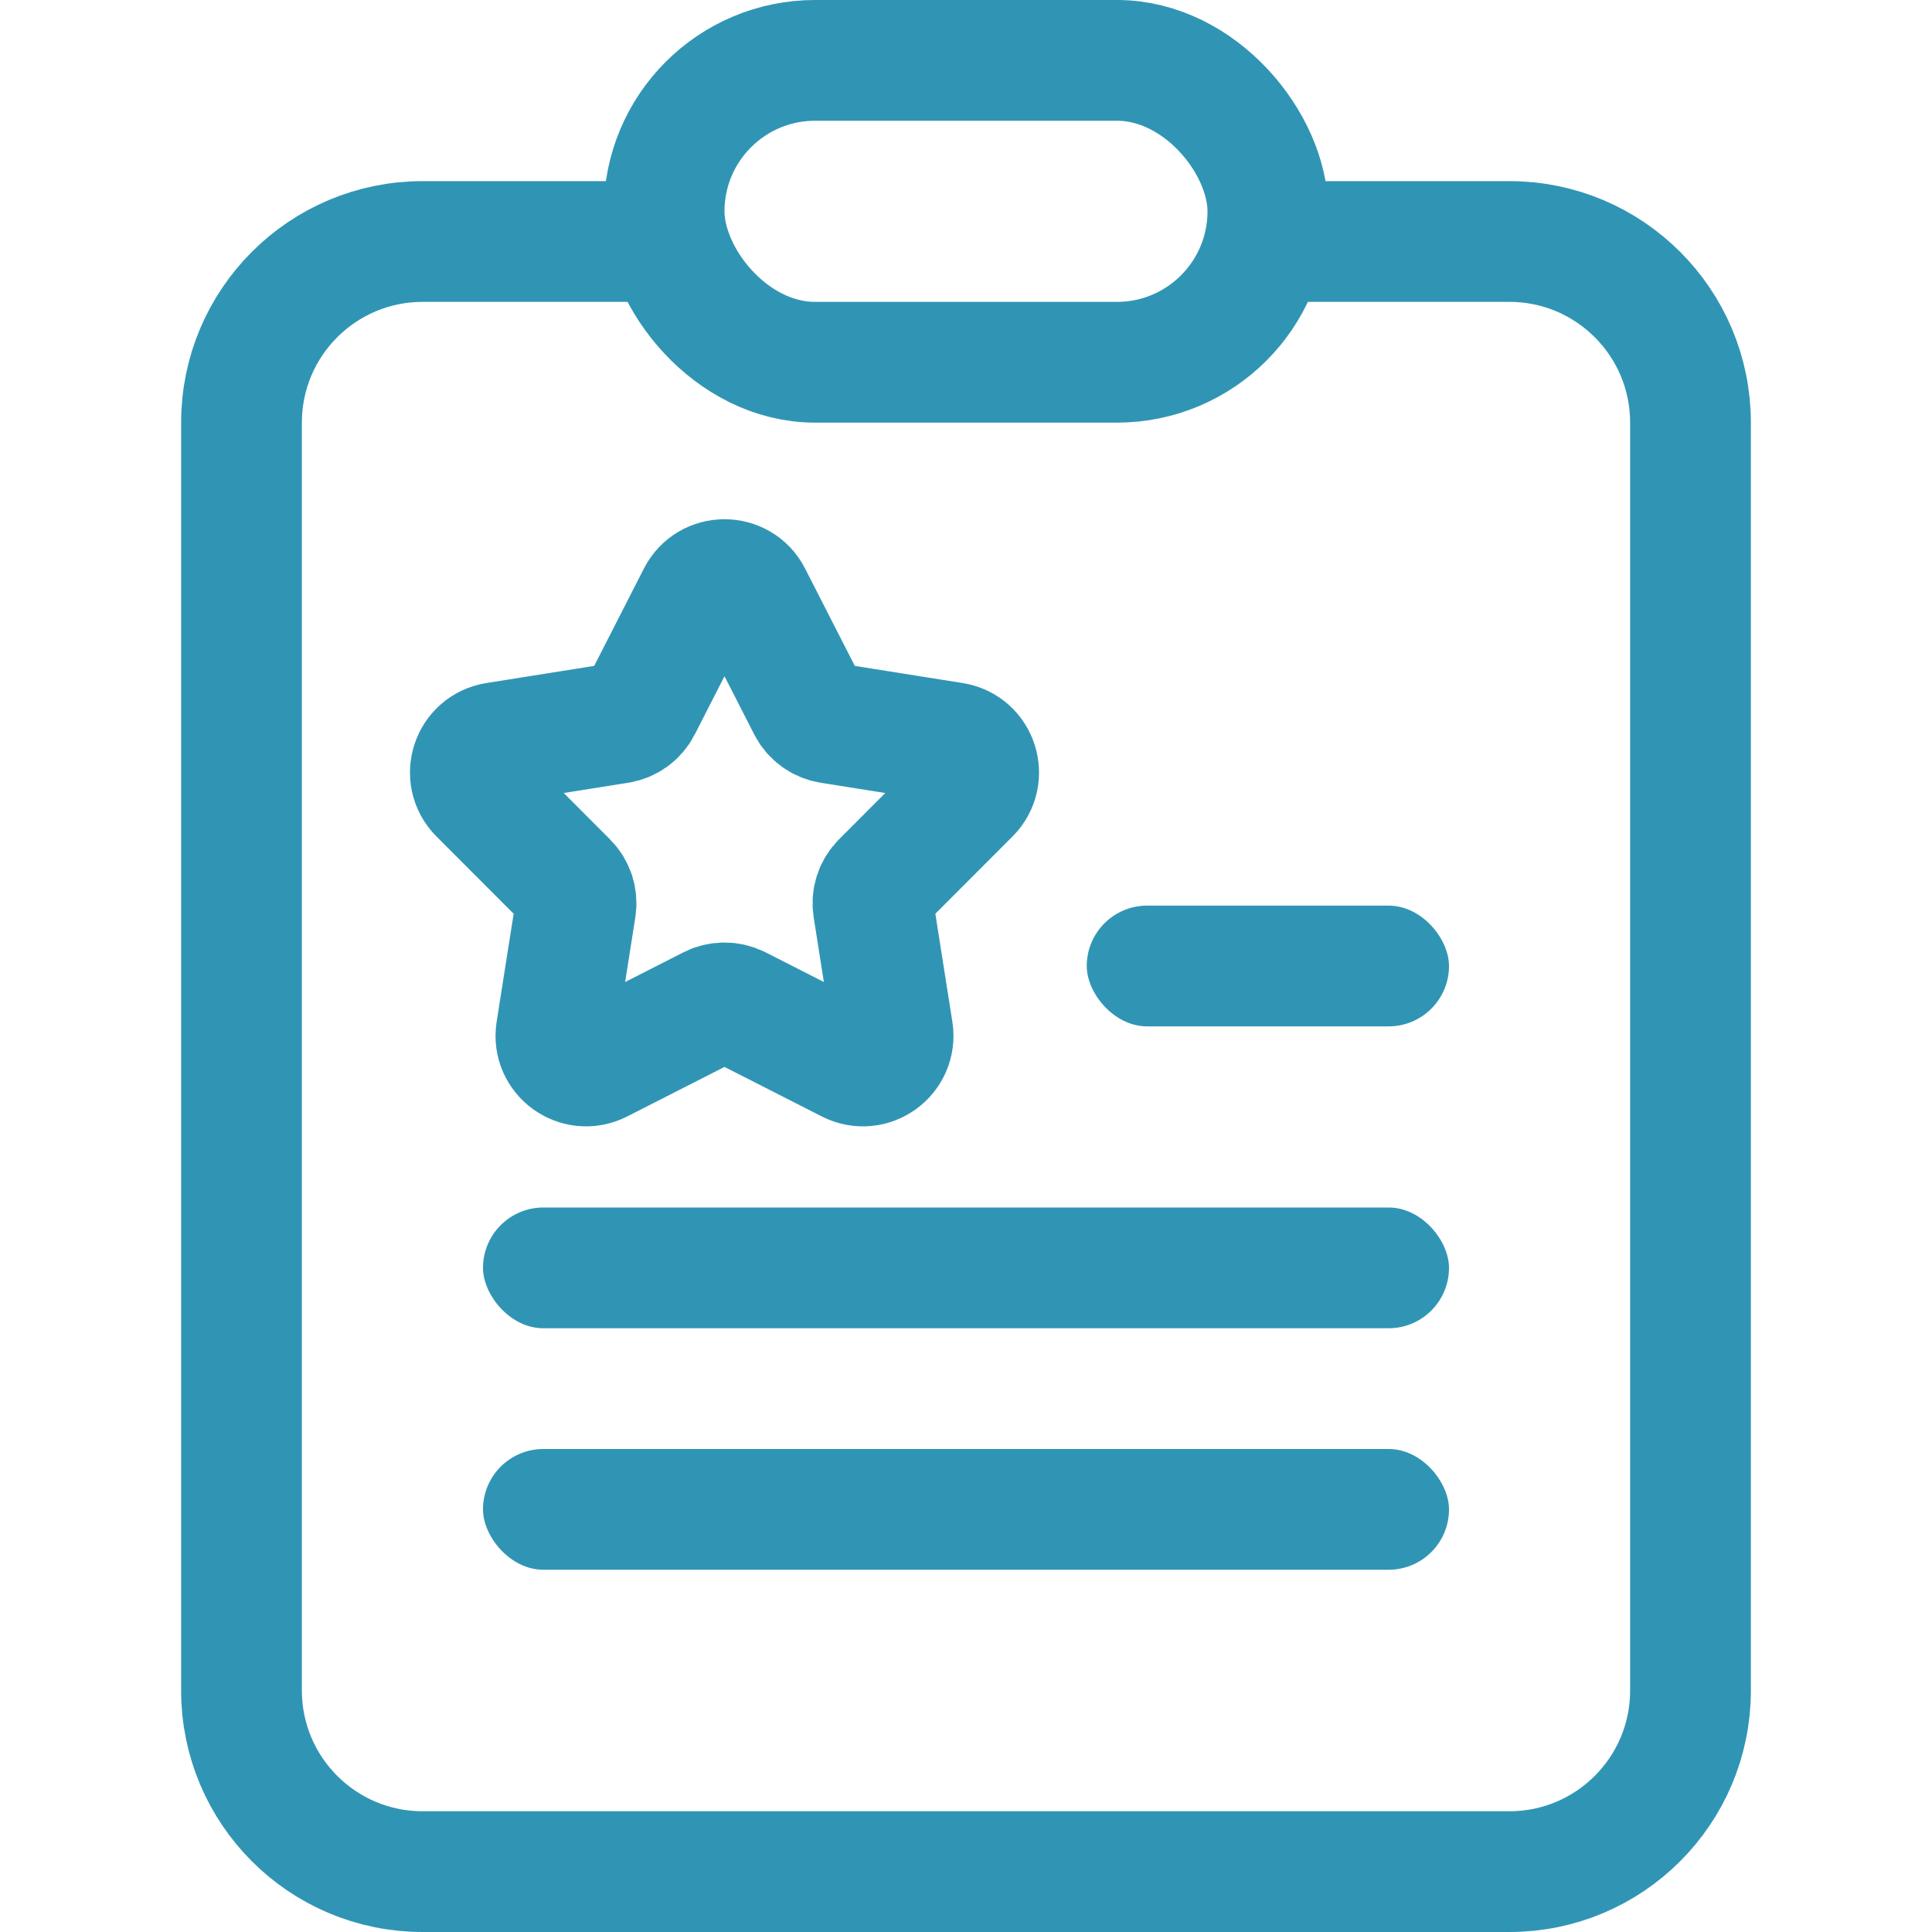
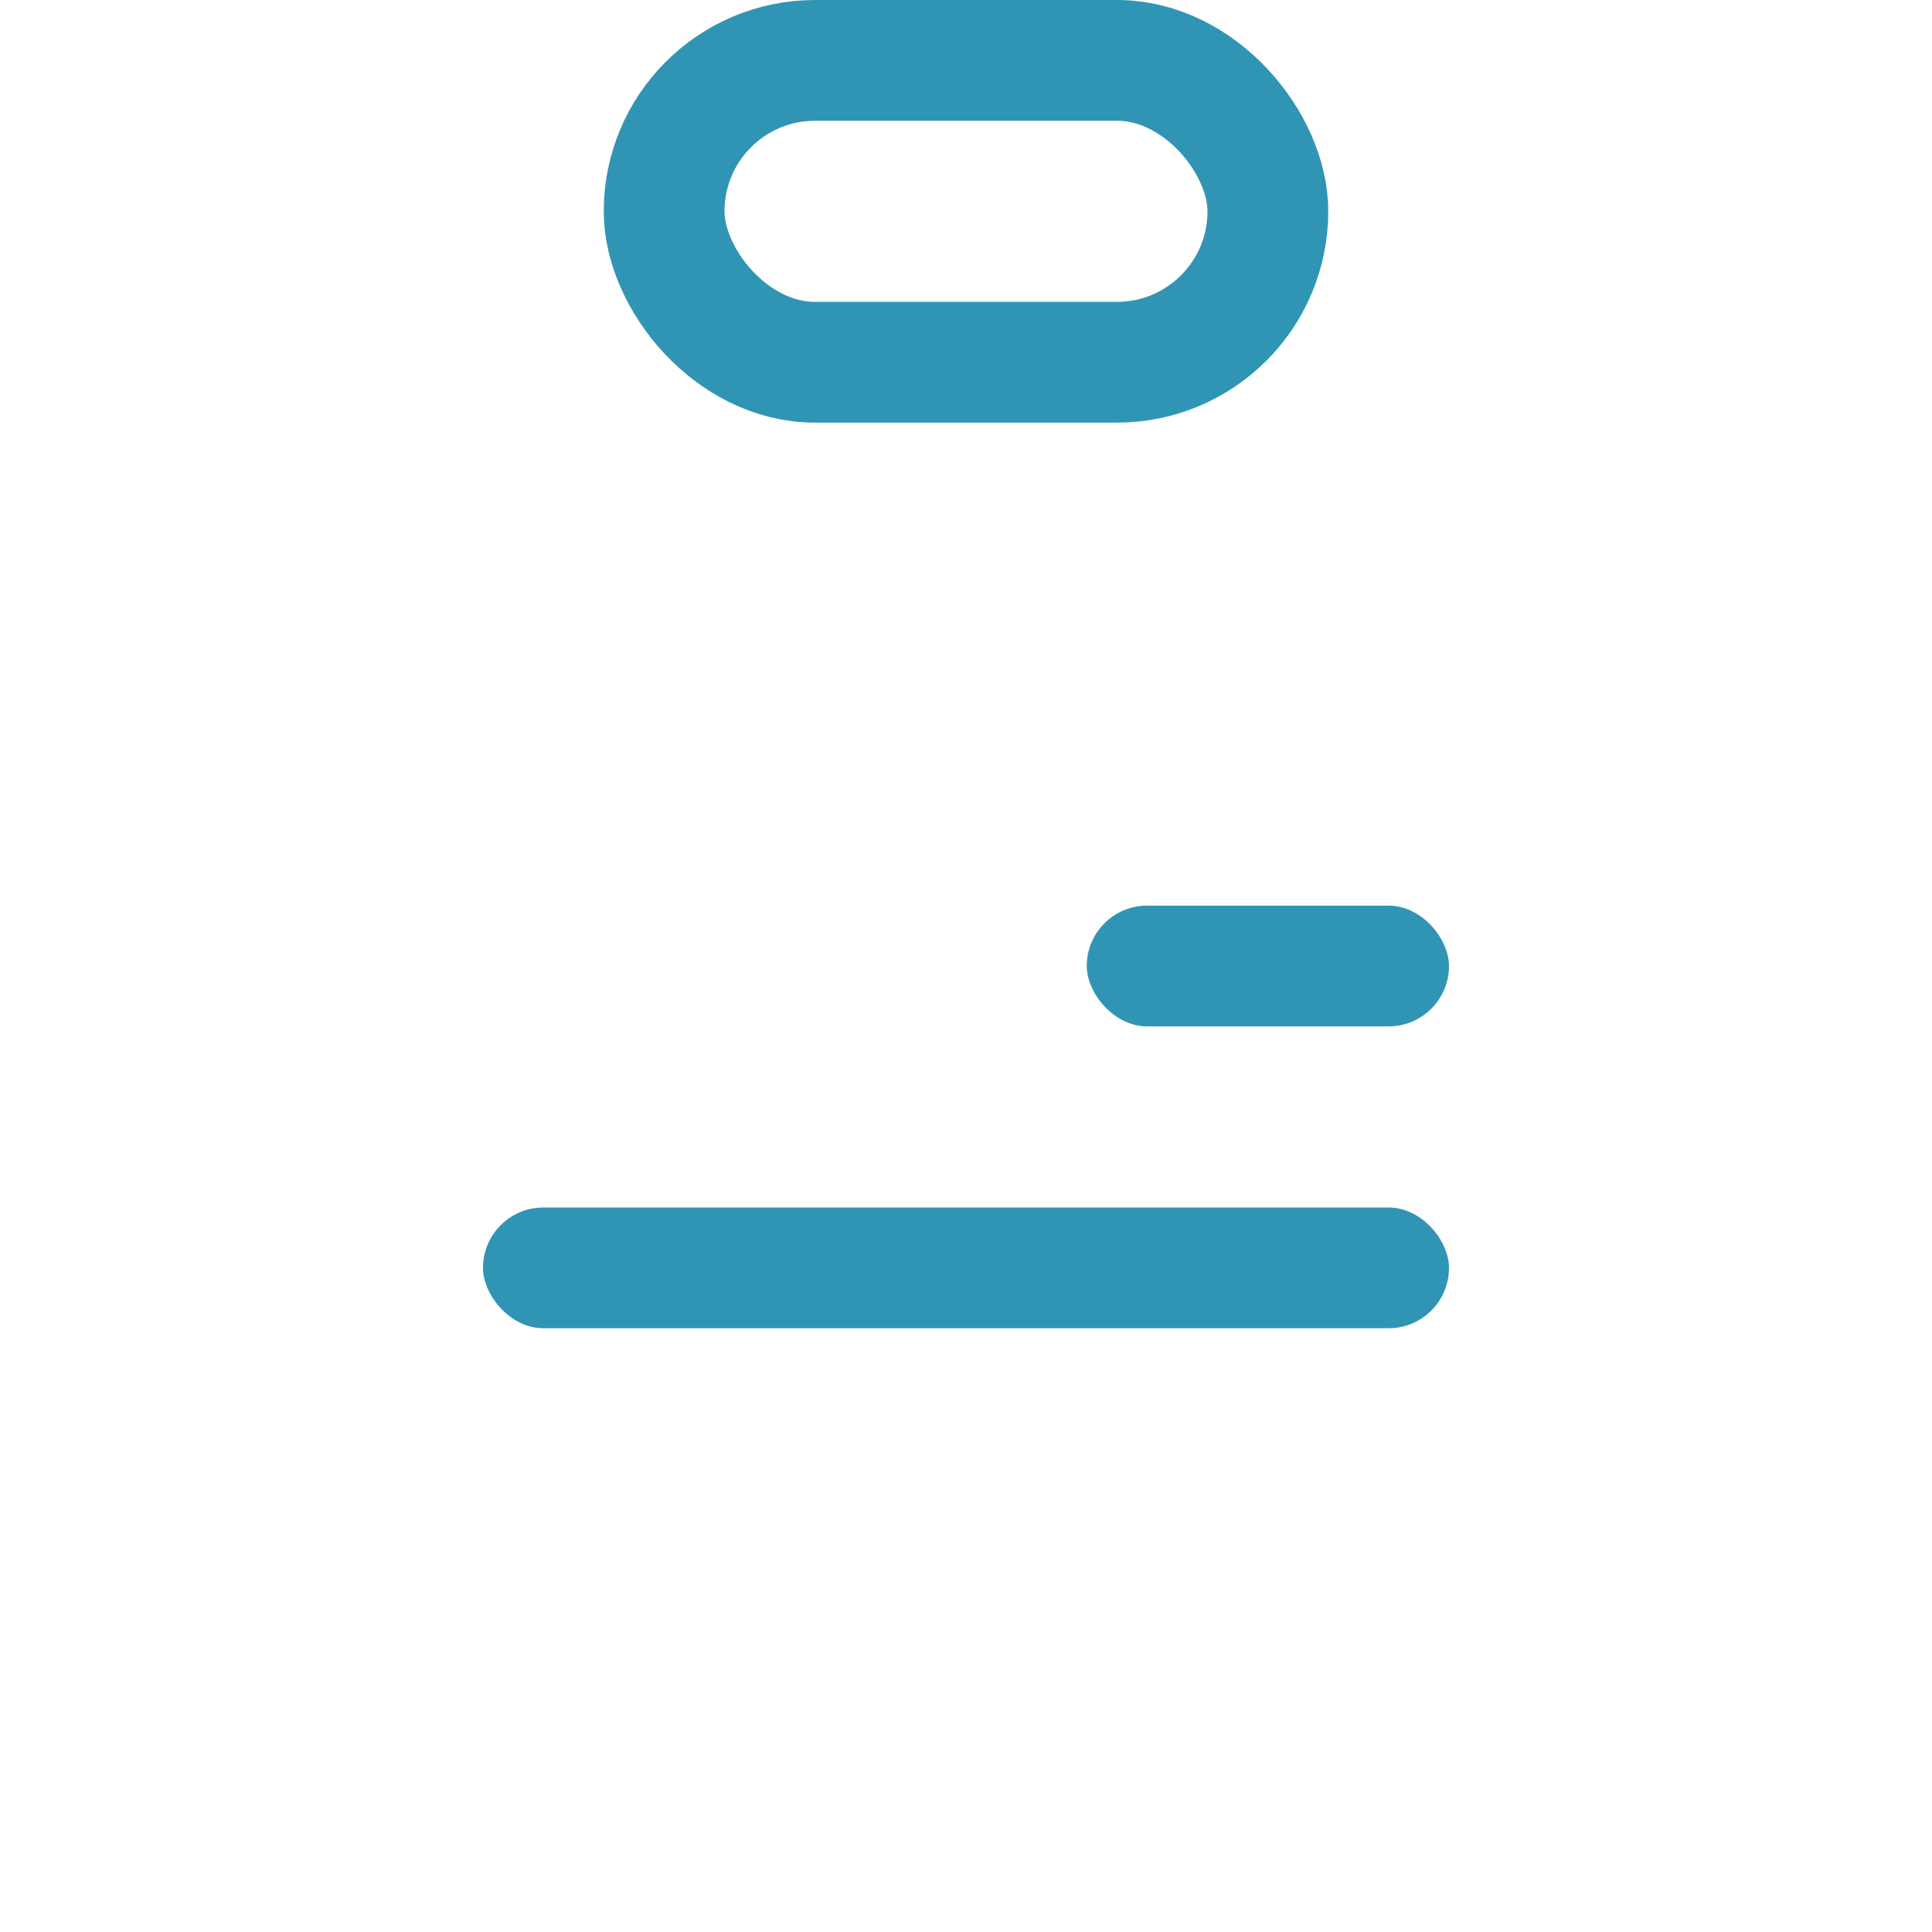
<svg xmlns="http://www.w3.org/2000/svg" width="32" height="32" viewBox="0 0 32 32" fill="none">
-   <path d="M21.077 4H25C26.657 4 28 5.343 28 7V28C28 29.657 26.657 31 25 31H7C5.343 31 4 29.657 4 28V7C4 5.343 5.343 4 7 4H10.923" stroke="#3095B4" stroke-width="2" />
  <rect x="11" y="1" width="10" height="5" rx="2.5" stroke="#3095B4" stroke-width="2" />
  <rect x="18" y="15" width="6" height="2" rx="1" fill="#3095B4" />
  <rect x="8" y="20" width="16" height="2" rx="1" fill="#3095B4" />
-   <rect x="8" y="24" width="16" height="2" rx="1" fill="#3095B4" />
-   <path d="M11.555 9.873C11.74 9.509 12.26 9.509 12.445 9.873L13.383 11.71C13.456 11.853 13.592 11.952 13.75 11.977L15.788 12.301C16.191 12.365 16.351 12.859 16.063 13.148L14.605 14.608C14.492 14.721 14.44 14.881 14.465 15.039L14.786 17.077C14.85 17.481 14.43 17.786 14.066 17.601L12.227 16.665C12.084 16.593 11.916 16.593 11.773 16.665L9.934 17.601C9.57 17.786 9.15 17.481 9.214 17.077L9.535 15.039C9.56 14.881 9.508 14.721 9.395 14.608L7.937 13.148C7.649 12.859 7.809 12.365 8.212 12.301L10.25 11.977C10.408 11.952 10.544 11.853 10.617 11.71L11.555 9.873Z" stroke="#3095B4" stroke-width="2" />
</svg>